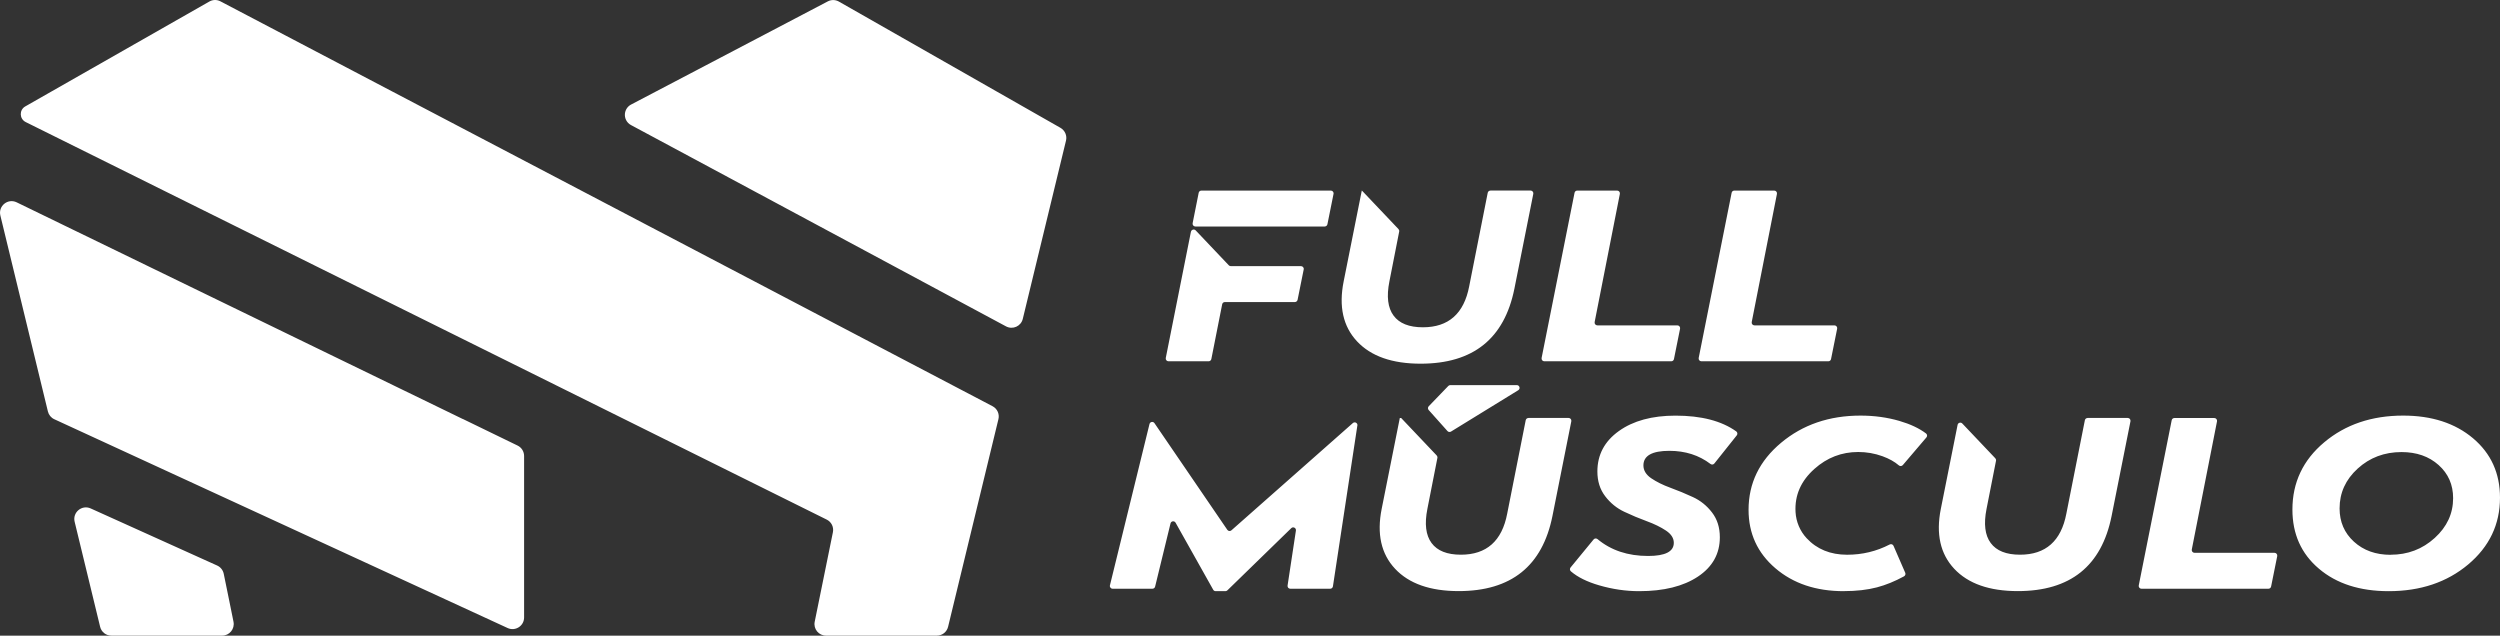
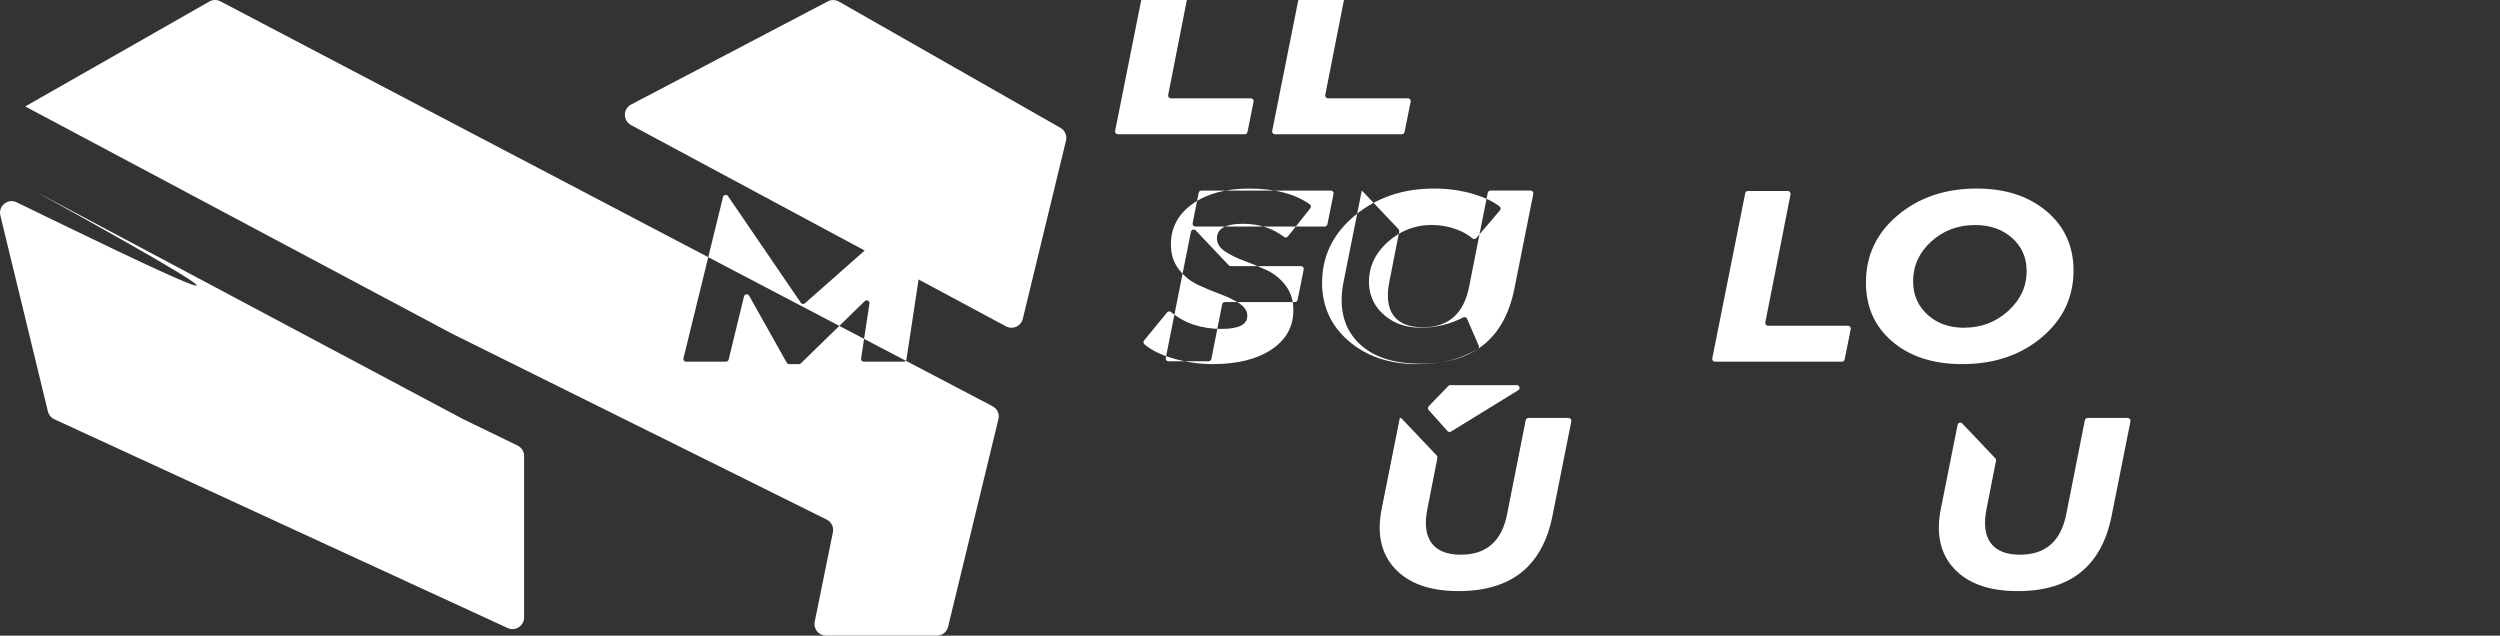
<svg xmlns="http://www.w3.org/2000/svg" id="Capa_2" data-name="Capa 2" viewBox="0 0 689.61 175.34">
  <rect x="0" y="0" width="689.61" height="175.34" fill="#333333" stroke="none" />
  <defs>
    <style>      .cls-1 {        fill: #fff;      }    </style>
  </defs>
  <g id="Capa_1-2" data-name="Capa 1">
-     <path class="cls-1" d="m292.52,35.26c1.24.71,1.87,2.15,1.53,3.53-2.91,12-8.71,35.93-11.92,49.17-.49,2.04-2.77,3.06-4.62,2.07-30.3-16.26-73.38-39.39-103.47-55.54-1.17-.63-1.82-1.91-1.65-3.23h0c.14-1.03.76-1.94,1.69-2.42,7.99-4.19,46.09-24.19,54.27-28.46.97-.51,2.11-.48,3.06.06,14.42,8.21,41.21,23.49,54.77,31.21l6.36,3.62Zm-167.92,56.73h0c29.64,14.72,72.92,36.19,103.45,51.34,1.3.64,1.99,2.07,1.7,3.49-1.36,6.68-3.56,17.54-5.02,24.69-.4,1.98,1.11,3.83,3.13,3.83h30.56c1.47,0,2.75-1,3.1-2.43,3.04-12.53,10.77-44.4,13.89-57.29.34-1.42-.32-2.88-1.61-3.56-53.17-27.88-109.56-57.45-165.63-86.84C92.31,16.89,76.48,8.59,60.75.34c-.95-.48-2.07-.45-3,.08C44.63,7.89,21.28,21.2,6.96,29.36c-1.7.97-1.62,3.44.13,4.31,17.71,8.79,37.41,18.57,56.91,28.25,21.46,10.65,42.65,21.17,60.6,30.07m-61.43,73.4l-1.45-7.11c-.21-1.01-.87-1.85-1.81-2.28-8.13-3.67-24.4-11.01-34.89-15.75-2.43-1.1-5.06,1.08-4.43,3.67,2.17,8.95,5.21,21.48,7.03,28.98.35,1.44,1.63,2.44,3.11,2.44h30.54c2.03,0,3.54-1.86,3.14-3.84l-1.24-6.12Zm64.48-49.81C92.19,98.35,41.58,73.76,4.6,55.81c-2.44-1.18-5.14,1.01-4.5,3.64l13.04,53.75.07.29c.23.95.87,1.74,1.76,2.15,38.69,17.82,85.96,39.59,125.06,57.6,2.12.98,4.54-.58,4.54-2.91v-44.55c0-1.23-.7-2.35-1.81-2.88l-15.11-7.34Zm312.96-25.83h22.08c.48,0,.84.44.75.91l-1.69,8.39c-.07.36-.38.61-.75.61h-35.01c-.48,0-.84-.44-.75-.91l9.09-45.57c.07-.36.38-.61.75-.61h11c.48,0,.84.44.75.91l-6.96,35.36c-.09.47.27.91.75.91Zm43.33,0h22.08c.48,0,.84.44.75.91l-1.69,8.39c-.07.36-.38.61-.75.61h-35.01c-.48,0-.84-.44-.75-.91l9.09-45.57c.07-.36.38-.61.75-.61h11c.48,0,.84.44.75.91l-6.96,35.36c-.09.47.27.91.75.91Zm-109.52,27.63l-6.74,44.37c-.06.37-.38.65-.75.65h-11.01c-.47,0-.82-.41-.75-.88l2.3-15.17c.11-.72-.76-1.17-1.28-.66l-17.63,17.16c-.14.14-.33.22-.53.22h-2.71c-.28,0-.53-.15-.66-.39l-10.38-18.49c-.34-.6-1.24-.48-1.4.19l-4.25,17.44c-.08.34-.39.58-.74.58h-10.98c-.49,0-.86-.46-.74-.94l10.91-44.49c.16-.64,1-.79,1.37-.25l20.1,29.43c.26.38.79.44,1.13.14l33.5-29.59c.53-.47,1.36-.02,1.26.68Zm77.74,45.69c-3.69,0-7.38-.54-11.04-1.61-3.34-.97-5.94-2.26-7.81-3.87-.31-.27-.33-.74-.08-1.05l6.36-7.74c.27-.33.75-.36,1.08-.09,3.71,3.1,8.36,4.65,13.96,4.65,4.72,0,7.08-1.21,7.08-3.62,0-1.3-.72-2.42-2.16-3.38-1.44-.96-3.19-1.82-5.27-2.58-2.08-.76-4.16-1.63-6.23-2.61-2.08-.98-3.84-2.41-5.27-4.29-1.44-1.88-2.15-4.15-2.15-6.83,0-4.6,1.97-8.32,5.93-11.15,3.95-2.83,9.16-4.25,15.62-4.25,7.11,0,12.7,1.45,16.76,4.35.35.25.41.76.14,1.09l-6.19,7.77c-.26.33-.73.37-1.06.12-3.17-2.41-6.95-3.62-11.34-3.62-4.77,0-7.16,1.34-7.16,4.02,0,1.38.72,2.57,2.16,3.55,1.44.98,3.19,1.85,5.27,2.61,2.08.76,4.16,1.62,6.23,2.58,2.08.96,3.84,2.38,5.27,4.25,1.44,1.88,2.15,4.15,2.15,6.83,0,4.55-2.01,8.17-6.04,10.85-4.03,2.68-9.43,4.02-16.2,4.02Zm56.42,0c-7.65,0-13.93-2.11-18.86-6.33-4.93-4.22-7.39-9.59-7.39-16.11,0-7.32,2.99-13.49,8.97-18.49,5.98-5,13.28-7.5,21.9-7.5,3.8,0,7.38.49,10.74,1.47,3.02.88,5.47,2.04,7.35,3.46.34.26.38.77.1,1.09l-6.5,7.62c-.28.32-.77.38-1.09.1-1.17-1.01-2.68-1.86-4.52-2.53-2.15-.78-4.39-1.17-6.7-1.17-4.57,0-8.6,1.55-12.08,4.66-3.73,3.32-5.47,7.29-5.21,11.91.15,2.67,1.23,5.25,3.06,7.21,2.83,3.04,6.55,4.56,11.16,4.56,4.19,0,8.1-.94,11.75-2.83.39-.2.87-.04,1.05.36l3.24,7.45c.16.36,0,.79-.34.98-2.55,1.39-5.04,2.4-7.47,3.04-2.62.69-5.67,1.04-9.16,1.04Zm96.75-10.58h22.08c.48,0,.84.44.75.91l-1.69,8.39c-.07.36-.38.61-.75.61h-35.01c-.48,0-.84-.44-.75-.91l9.09-45.57c.07-.36.38-.61.75-.61h11c.48,0,.84.44.75.91l-6.96,35.36c-.09.47.27.91.75.91Zm53.57,10.58c-7.95,0-14.37-2.06-19.24-6.2-4.88-4.13-7.31-9.57-7.31-16.31,0-7.46,2.92-13.64,8.77-18.55,5.85-4.91,13.11-7.37,21.78-7.37,7.9,0,14.33,2.09,19.28,6.26,4.95,4.18,7.43,9.64,7.43,16.38,0,7.37-2.93,13.51-8.77,18.42-5.85,4.91-13.16,7.37-21.94,7.37Zm.54-10.05c4.72,0,8.77-1.54,12.16-4.62,3.39-3.08,5.08-6.74,5.08-10.98,0-3.71-1.33-6.75-4-9.14-2.67-2.39-6.08-3.58-10.24-3.58-4.72,0-8.75,1.52-12.08,4.55-3.34,3.04-5,6.7-5,10.99,0,3.71,1.32,6.77,3.96,9.18,2.64,2.41,6.02,3.62,10.12,3.62ZM328.51,63.92l-6.94,34.83c-.09.47.27.91.75.91h11.07c.36,0,.68-.26.75-.61l2.99-15.12c.07-.36.38-.61.75-.61h19.3c.36,0,.67-.26.75-.61l1.69-8.39c.1-.47-.27-.91-.75-.91h-19.37c-.21,0-.41-.09-.55-.24l-9.13-9.62c-.42-.45-1.18-.23-1.3.38Zm2.14-10.74l-1.67,8.39c-.09.47.27.91.75.91h35.68c.36,0,.67-.26.75-.61l1.69-8.39c.1-.47-.27-.91-.75-.91h-35.7c-.36,0-.68.26-.75.61Zm80.48-.61c-.36,0-.68.26-.75.61l-5.11,25.78c-1.44,7.55-5.7,11.32-12.78,11.32-3.8,0-6.49-1.07-8.08-3.22-1.59-2.14-1.98-5.29-1.15-9.44l2.7-13.75c.05-.24-.03-.49-.19-.67l-10.09-10.63h-.04l-5,25.05c-1.39,6.92-.15,12.44,3.69,16.54,3.85,4.11,9.7,6.16,17.55,6.16,14.47,0,23.09-6.9,25.86-20.7l5.21-26.15c.09-.47-.27-.91-.75-.91h-11.07Zm10.48,62.73c-.36,0-.68.26-.75.61l-5.11,25.78c-1.44,7.55-5.7,11.32-12.78,11.32-3.8,0-6.49-1.07-8.08-3.22-1.59-2.14-1.98-5.29-1.15-9.44l2.76-14.04c.05-.24-.03-.49-.19-.67l-9.81-10.34h-.37l-5,25.05c-1.39,6.92-.15,12.44,3.69,16.54,3.85,4.11,9.7,6.16,17.55,6.16,14.47,0,23.09-6.9,25.86-20.7l5.21-26.15c.09-.47-.27-.91-.75-.91h-11.07Zm154.24,0c-.36,0-.68.26-.75.61l-5.11,25.78c-1.44,7.55-5.7,11.32-12.78,11.32-3.8,0-6.49-1.07-8.08-3.22-1.59-2.14-1.98-5.29-1.15-9.44l2.61-13.26c.05-.24-.03-.49-.19-.67l-9.11-9.6c-.42-.45-1.18-.23-1.3.38l-4.62,23.15c-1.39,6.92-.15,12.44,3.69,16.54,3.85,4.11,9.7,6.16,17.55,6.16,14.47,0,23.09-6.9,25.86-20.7l5.21-26.15c.09-.47-.27-.91-.75-.91h-11.07Zm-175.6,3.75l18.55-11.41c.65-.4.37-1.41-.4-1.41h-18.34c-.21,0-.4.08-.55.23l-5.4,5.6c-.28.29-.29.74-.02,1.04l5.19,5.81c.25.28.65.33.97.14Z" />
+     <path class="cls-1" d="m292.52,35.26c1.24.71,1.87,2.15,1.53,3.53-2.91,12-8.71,35.93-11.92,49.17-.49,2.04-2.77,3.06-4.62,2.07-30.3-16.26-73.38-39.39-103.47-55.54-1.17-.63-1.82-1.91-1.65-3.23h0c.14-1.03.76-1.94,1.69-2.42,7.99-4.19,46.09-24.19,54.27-28.46.97-.51,2.11-.48,3.06.06,14.42,8.21,41.21,23.49,54.77,31.21l6.36,3.62Zm-167.92,56.73h0c29.64,14.72,72.92,36.19,103.45,51.34,1.3.64,1.99,2.07,1.7,3.49-1.36,6.68-3.56,17.54-5.02,24.69-.4,1.98,1.11,3.83,3.13,3.83h30.56c1.47,0,2.75-1,3.1-2.43,3.04-12.53,10.77-44.4,13.89-57.29.34-1.42-.32-2.88-1.61-3.56-53.17-27.88-109.56-57.45-165.63-86.84C92.31,16.89,76.48,8.59,60.75.34c-.95-.48-2.07-.45-3,.08C44.63,7.89,21.28,21.2,6.96,29.36m-61.43,73.4l-1.45-7.11c-.21-1.01-.87-1.85-1.81-2.28-8.13-3.67-24.4-11.01-34.89-15.75-2.43-1.1-5.06,1.08-4.43,3.67,2.17,8.95,5.21,21.48,7.03,28.98.35,1.44,1.63,2.44,3.11,2.44h30.54c2.03,0,3.54-1.86,3.14-3.84l-1.24-6.12Zm64.48-49.81C92.19,98.35,41.58,73.76,4.6,55.81c-2.44-1.18-5.14,1.01-4.5,3.64l13.04,53.75.07.29c.23.95.87,1.74,1.76,2.15,38.69,17.82,85.96,39.59,125.06,57.6,2.12.98,4.54-.58,4.54-2.91v-44.55c0-1.23-.7-2.35-1.81-2.88l-15.11-7.34Zm312.96-25.83h22.08c.48,0,.84.44.75.91l-1.69,8.39c-.07.36-.38.61-.75.61h-35.01c-.48,0-.84-.44-.75-.91l9.09-45.57c.07-.36.38-.61.75-.61h11c.48,0,.84.44.75.91l-6.96,35.36c-.09.47.27.91.75.91Zm43.33,0h22.08c.48,0,.84.44.75.91l-1.69,8.39c-.07.36-.38.61-.75.61h-35.01c-.48,0-.84-.44-.75-.91l9.09-45.57c.07-.36.38-.61.75-.61h11c.48,0,.84.44.75.91l-6.96,35.36c-.09.47.27.91.75.91Zm-109.52,27.63l-6.74,44.37c-.06.37-.38.65-.75.65h-11.01c-.47,0-.82-.41-.75-.88l2.3-15.17c.11-.72-.76-1.17-1.28-.66l-17.63,17.16c-.14.14-.33.22-.53.22h-2.71c-.28,0-.53-.15-.66-.39l-10.38-18.49c-.34-.6-1.24-.48-1.4.19l-4.25,17.44c-.08.34-.39.58-.74.58h-10.98c-.49,0-.86-.46-.74-.94l10.91-44.49c.16-.64,1-.79,1.37-.25l20.1,29.43c.26.38.79.44,1.13.14l33.5-29.59c.53-.47,1.36-.02,1.26.68Zm77.74,45.69c-3.69,0-7.38-.54-11.04-1.61-3.34-.97-5.94-2.26-7.81-3.87-.31-.27-.33-.74-.08-1.05l6.36-7.74c.27-.33.75-.36,1.08-.09,3.71,3.1,8.36,4.65,13.96,4.65,4.72,0,7.08-1.21,7.08-3.62,0-1.3-.72-2.42-2.16-3.38-1.44-.96-3.19-1.82-5.27-2.58-2.08-.76-4.16-1.63-6.23-2.61-2.08-.98-3.84-2.41-5.27-4.29-1.44-1.88-2.15-4.15-2.15-6.83,0-4.6,1.97-8.32,5.93-11.15,3.95-2.83,9.16-4.25,15.62-4.25,7.11,0,12.7,1.45,16.76,4.35.35.25.41.76.14,1.09l-6.19,7.77c-.26.33-.73.37-1.06.12-3.17-2.41-6.95-3.62-11.34-3.62-4.77,0-7.16,1.34-7.16,4.02,0,1.38.72,2.57,2.16,3.55,1.44.98,3.19,1.85,5.27,2.61,2.08.76,4.16,1.62,6.23,2.58,2.08.96,3.84,2.38,5.27,4.25,1.44,1.88,2.15,4.15,2.15,6.83,0,4.55-2.01,8.17-6.04,10.85-4.03,2.68-9.43,4.02-16.2,4.02Zm56.42,0c-7.65,0-13.93-2.11-18.86-6.33-4.93-4.22-7.39-9.59-7.39-16.11,0-7.32,2.99-13.49,8.97-18.49,5.98-5,13.28-7.5,21.9-7.5,3.8,0,7.38.49,10.74,1.47,3.02.88,5.47,2.04,7.35,3.46.34.26.38.77.1,1.09l-6.5,7.62c-.28.32-.77.38-1.09.1-1.17-1.01-2.68-1.86-4.52-2.53-2.15-.78-4.39-1.17-6.7-1.17-4.57,0-8.6,1.55-12.08,4.66-3.73,3.32-5.47,7.29-5.21,11.91.15,2.67,1.23,5.25,3.06,7.21,2.83,3.04,6.55,4.56,11.16,4.56,4.19,0,8.1-.94,11.75-2.83.39-.2.87-.04,1.05.36l3.24,7.45c.16.36,0,.79-.34.98-2.55,1.39-5.04,2.4-7.47,3.04-2.62.69-5.67,1.04-9.16,1.04Zm96.75-10.58h22.08c.48,0,.84.44.75.91l-1.69,8.39c-.07.36-.38.61-.75.61h-35.01c-.48,0-.84-.44-.75-.91l9.09-45.57c.07-.36.38-.61.75-.61h11c.48,0,.84.44.75.91l-6.96,35.36c-.09.47.27.91.75.91Zm53.57,10.58c-7.95,0-14.37-2.06-19.24-6.2-4.88-4.13-7.31-9.57-7.31-16.31,0-7.46,2.92-13.64,8.77-18.55,5.85-4.91,13.11-7.37,21.78-7.37,7.9,0,14.33,2.09,19.28,6.26,4.95,4.18,7.43,9.64,7.43,16.38,0,7.37-2.93,13.51-8.77,18.42-5.85,4.91-13.16,7.37-21.94,7.37Zm.54-10.05c4.72,0,8.77-1.54,12.16-4.62,3.39-3.08,5.08-6.74,5.08-10.98,0-3.71-1.33-6.75-4-9.14-2.67-2.39-6.08-3.58-10.24-3.58-4.72,0-8.75,1.52-12.08,4.55-3.34,3.04-5,6.7-5,10.99,0,3.71,1.32,6.77,3.96,9.18,2.64,2.41,6.02,3.62,10.12,3.62ZM328.51,63.92l-6.94,34.83c-.09.47.27.91.75.91h11.07c.36,0,.68-.26.75-.61l2.99-15.12c.07-.36.38-.61.75-.61h19.3c.36,0,.67-.26.75-.61l1.69-8.39c.1-.47-.27-.91-.75-.91h-19.37c-.21,0-.41-.09-.55-.24l-9.13-9.62c-.42-.45-1.18-.23-1.3.38Zm2.14-10.74l-1.67,8.39c-.09.47.27.91.75.91h35.68c.36,0,.67-.26.75-.61l1.69-8.39c.1-.47-.27-.91-.75-.91h-35.7c-.36,0-.68.26-.75.61Zm80.48-.61c-.36,0-.68.26-.75.61l-5.11,25.78c-1.44,7.55-5.7,11.32-12.78,11.32-3.8,0-6.49-1.07-8.08-3.22-1.59-2.14-1.98-5.29-1.15-9.44l2.7-13.75c.05-.24-.03-.49-.19-.67l-10.09-10.63h-.04l-5,25.05c-1.39,6.92-.15,12.44,3.69,16.54,3.85,4.11,9.7,6.16,17.55,6.16,14.47,0,23.09-6.9,25.86-20.7l5.21-26.15c.09-.47-.27-.91-.75-.91h-11.07Zm10.48,62.73c-.36,0-.68.26-.75.61l-5.11,25.78c-1.44,7.55-5.7,11.32-12.78,11.32-3.8,0-6.49-1.07-8.08-3.22-1.59-2.14-1.98-5.29-1.15-9.44l2.76-14.04c.05-.24-.03-.49-.19-.67l-9.81-10.34h-.37l-5,25.05c-1.39,6.92-.15,12.44,3.69,16.54,3.85,4.11,9.7,6.16,17.55,6.16,14.47,0,23.09-6.9,25.86-20.7l5.21-26.15c.09-.47-.27-.91-.75-.91h-11.07Zm154.24,0c-.36,0-.68.26-.75.61l-5.11,25.78c-1.44,7.55-5.7,11.32-12.78,11.32-3.8,0-6.49-1.07-8.08-3.22-1.59-2.14-1.98-5.29-1.15-9.44l2.61-13.26c.05-.24-.03-.49-.19-.67l-9.11-9.6c-.42-.45-1.18-.23-1.3.38l-4.62,23.15c-1.39,6.92-.15,12.44,3.69,16.54,3.85,4.11,9.7,6.16,17.55,6.16,14.47,0,23.09-6.9,25.86-20.7l5.21-26.15c.09-.47-.27-.91-.75-.91h-11.07Zm-175.6,3.75l18.55-11.41c.65-.4.37-1.41-.4-1.41h-18.34c-.21,0-.4.08-.55.23l-5.4,5.6c-.28.29-.29.74-.02,1.04l5.19,5.81c.25.28.65.33.97.14Z" />
  </g>
</svg>